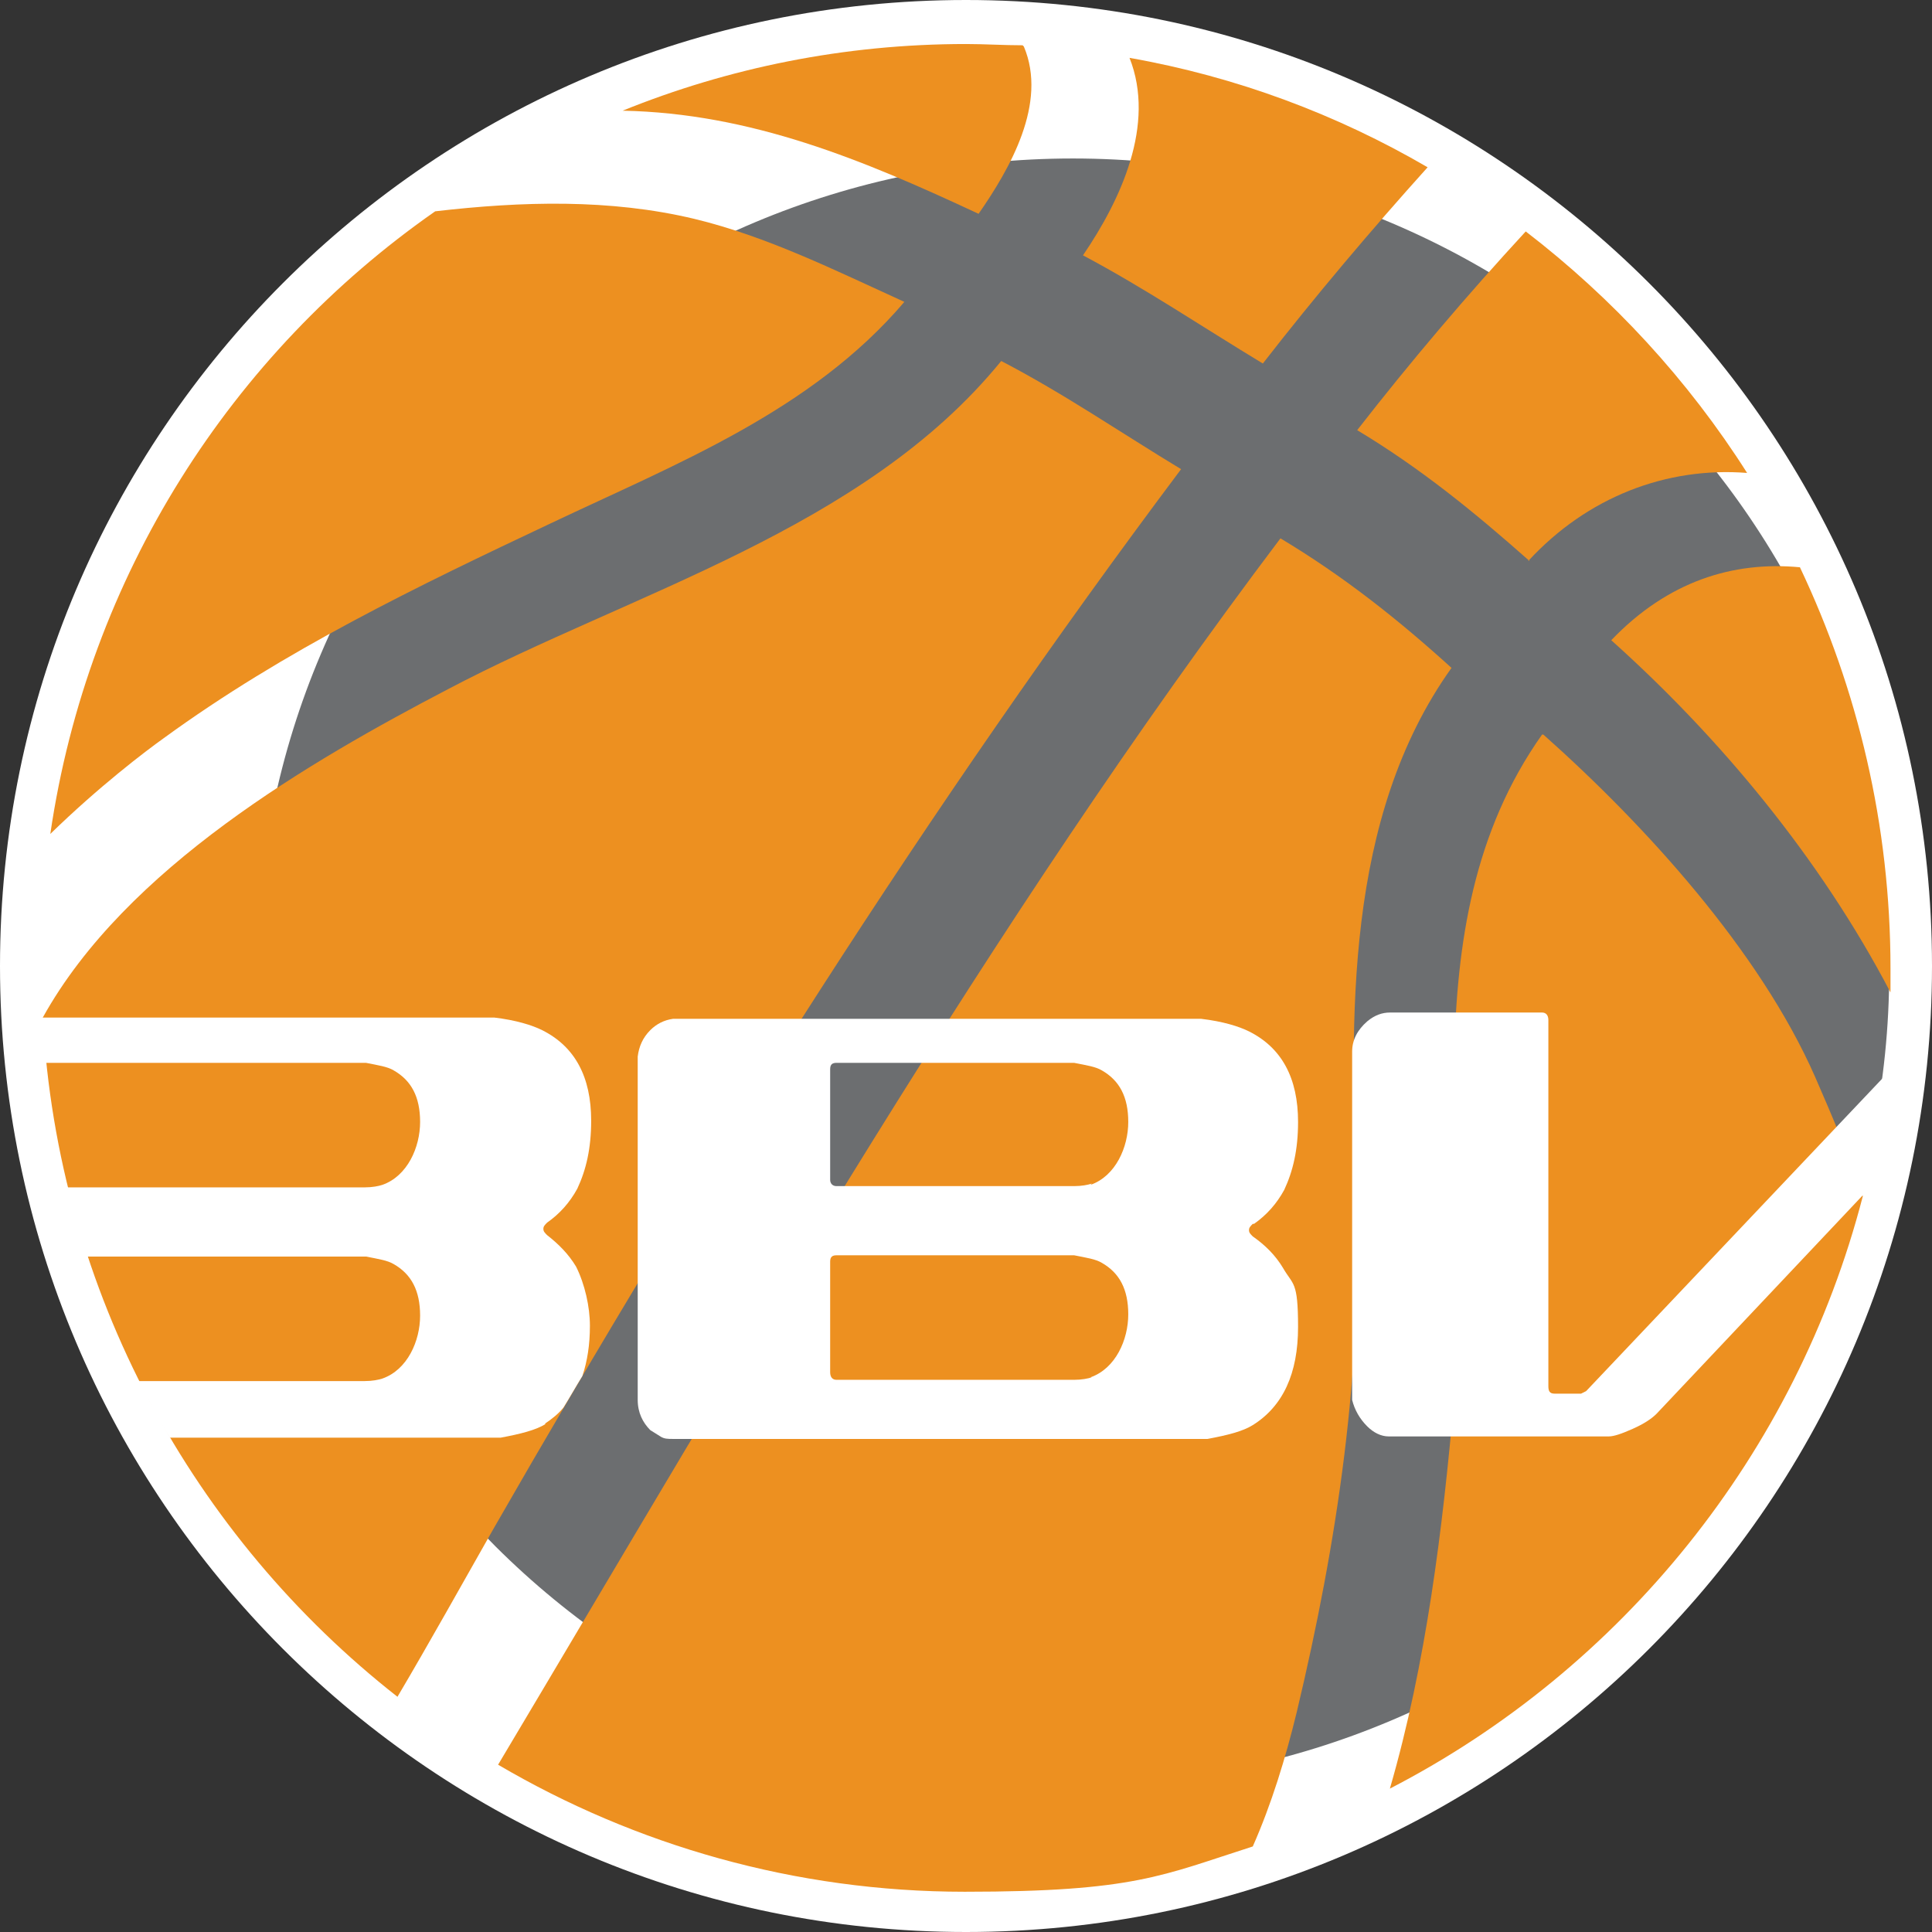
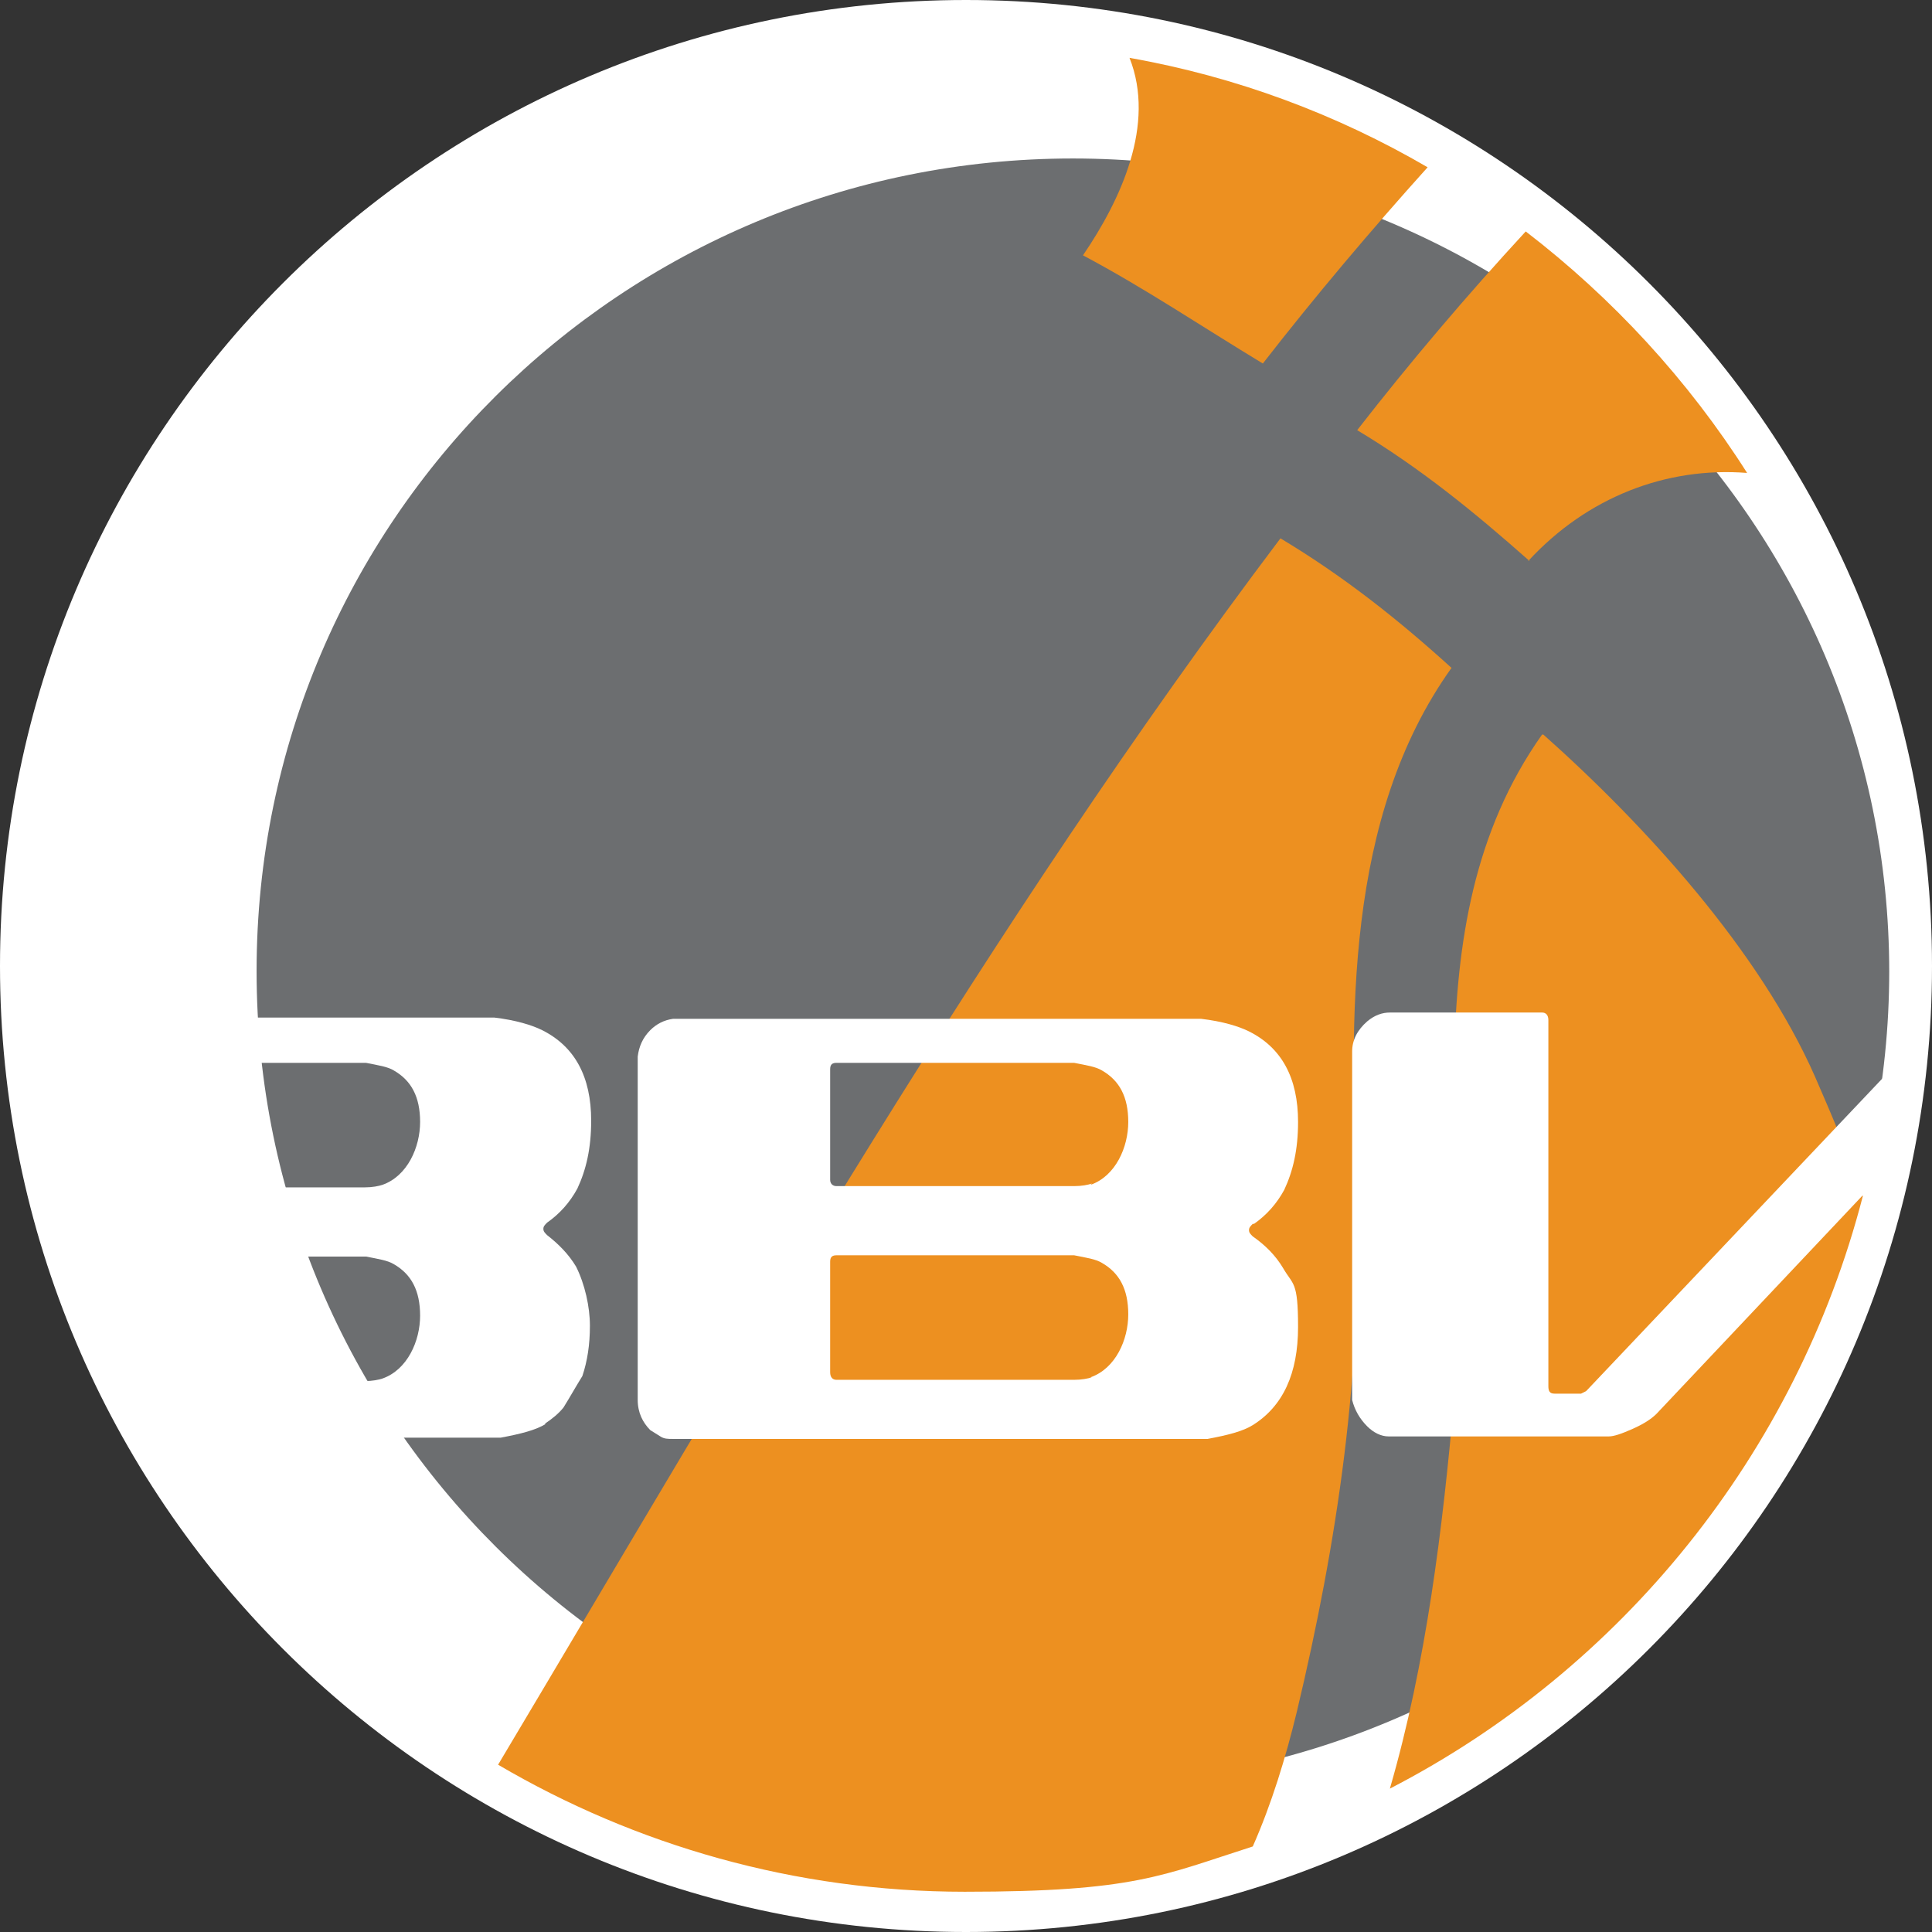
<svg xmlns="http://www.w3.org/2000/svg" id="Ebene_1" version="1.1" viewBox="0 0 153.6 153.6">
  <rect x="0" y="0" width="153.6" height="153.6" fill="#333333" stroke="none" />
  <defs>
    <style>
      .st0 {
        fill: #fff;
      }

      .st1 {
        fill: #6c6e70;
      }

      .st2 {
        fill: #ed9020;
      }
    </style>
  </defs>
  <path class="st0" d="M153.6,76.8c0,42.4-34.4,76.8-76.8,76.8S0,119.2,0,76.8,34.4,0,76.8,0s76.8,34.4,76.8,76.8Z" />
  <path class="st1" d="M150.2,77.2c0,35.7-29.1,64.7-64.9,64.7S20.4,113,20.4,77.2,49.5,12.6,85.3,12.6s64.9,29,64.9,64.7Z" />
  <path class="st2" d="M86.1,20.3c4.9,2.6,9.5,5.7,14.3,8.6,4.2-5.4,8.6-10.6,13.1-15.6-7.2-4.2-15.2-7.2-23.7-8.7,2.1,5.3-.7,11.3-3.7,15.7Z" />
-   <path class="st2" d="M81.3,3.6c-1.5,0-3-.1-4.5-.1-9.7,0-18.9,1.9-27.3,5.3,10.2.2,19.1,3.9,28.3,8.2,2.5-3.6,5.5-8.8,3.6-13.3Z" />
  <path class="st2" d="M121.5,44.6c4.7-5.1,11-7.5,17.4-7-4.7-7.4-10.7-13.9-17.6-19.2-4.7,5.1-9.2,10.4-13.4,15.8,5,3,9.3,6.5,13.7,10.4Z" />
-   <path class="st2" d="M128.1,50.9c8.6,7.7,16.6,17.3,22.2,28,0-.6,0-1.3,0-1.9,0-11.4-2.6-22.2-7.2-31.9-5.3-.5-10.5,1.1-15,5.8Z" />
-   <path class="st2" d="M43.8,41.6c9.9-4.7,20.7-8.9,28.1-17.6-5.5-2.5-10.9-5.2-16.7-6.6-6.7-1.6-13.7-1.4-20.6-.6C18.4,28.1,7,45.8,4,66.3c3.9-3.8,7.6-6.6,9-7.6,9.6-7,20.2-12.1,30.8-17.1Z" />
  <path class="st2" d="M107.9,95c-.6-14-1-30,7.5-41.9-4.3-3.9-8.6-7.3-13.6-10.3-23.3,30.9-42.4,64.3-62.2,97.5,10.9,6.4,23.6,10.1,37.1,10.1s15.7-1.3,22.9-3.6c1.5-3.4,2.6-7,3.5-10.7,3.2-13.4,5.3-27.3,4.7-41.1Z" />
  <path class="st2" d="M122.6,58.4c-10.9,15.4-5.4,35.5-7,52.9-.9,10.2-2.2,20.9-5.1,30.9,18.4-9.5,32.3-26.6,37.6-47.1-1.1-3.2-2.4-6.3-3.8-9.5-4.4-10-13.5-20-21.6-27.2Z" />
-   <path class="st2" d="M93.9,37.3c-4.8-2.9-9.3-6-14.3-8.6-10.9,13.4-29.4,18.4-44,26.1-10.9,5.7-25.6,14.2-32.2,26.1,1.2,21.9,12,41.3,28.2,54,2.6-4.4,5.1-8.9,7.6-13.3,16.7-29.1,34.6-57.5,54.7-84.3Z" />
  <g>
    <path class="st0" d="M99.7,97.3c1-.7,1.8-1.6,2.4-2.7.7-1.5,1.1-3.2,1.1-5.4,0-3.5-1.3-5.9-3.9-7.2-.8-.4-2.1-.8-3.8-1h-42c-.7.1-1.3.4-1.8.9-.6.6-.9,1.3-1,2.1v27.3c0,1,.4,1.8,1,2.4.3.2.5.3.8.5.3.2.6.2,1,.2h42.5c1.6-.3,2.8-.6,3.6-1.1,2.4-1.5,3.6-4.1,3.6-7.8s-.4-3.3-1.2-4.7c-.6-1-1.4-1.8-2.4-2.5-.2-.2-.3-.3-.3-.5s.1-.3.3-.5ZM86.8,109.5c-.3.1-.8.2-1.4.2h-18.9c-.3,0-.5-.2-.5-.6v-8.8c0-.4.2-.5.5-.5h18.9c1,.2,1.7.3,2.2.6,1.4.8,2.1,2.1,2.1,4.1s-1,4.3-3,5ZM86.8,94.1c-.3.1-.8.2-1.4.2h-18.9c-.3,0-.5-.2-.5-.5v-8.8c0-.4.2-.5.5-.5h18.9c1,.2,1.7.3,2.2.6,1.4.8,2.1,2.1,2.1,4.1s-1,4.3-3,5Z" />
    <path class="st0" d="M150.2,92.9c.7-3.6.7-5.6,1.2-9l-25.3,26.7-.4.2h-2.1c-.4,0-.5-.2-.5-.6v-29.1c0-.4-.2-.6-.5-.6h-12.1c-.6,0-1.2.2-1.8.7-.8.7-1.2,1.5-1.2,2.4v27.7c.2.8.6,1.5,1.2,2.1.5.5,1.1.8,1.7.8h17.5c.4,0,1-.2,1.9-.6.9-.4,1.5-.8,1.9-1.2l18.5-19.6Z" />
  </g>
  <path class="st0" d="M43.3,113.2c.6-.4,1.1-.8,1.5-1.3.5-.8,1-1.7,1.5-2.5.4-1.2.6-2.5.6-4s-.4-3.3-1.1-4.7c-.6-1-1.4-1.8-2.3-2.5-.2-.2-.3-.3-.3-.5s.1-.3.3-.5c1-.7,1.8-1.6,2.4-2.7.7-1.5,1.1-3.2,1.1-5.4,0-3.5-1.3-5.9-3.9-7.2-.8-.4-2.1-.8-3.8-1H3.3c0,1.2.2,2.4.3,3.6h25.5c1,.2,1.7.3,2.2.6,1.4.8,2.1,2.1,2.1,4.1s-1,4.3-3,5c-.3.1-.8.2-1.4.2H5.3c.5,1.9,1,3.7,1.6,5.5h22.2c1,.2,1.7.3,2.2.6,1.4.8,2.1,2.1,2.1,4.1s-1,4.3-3,5c-.3.1-.8.2-1.4.2H11c.8,1.5,1.6,3.1,2.5,4.5h26.3c1.6-.3,2.8-.6,3.6-1.1Z" />
</svg>